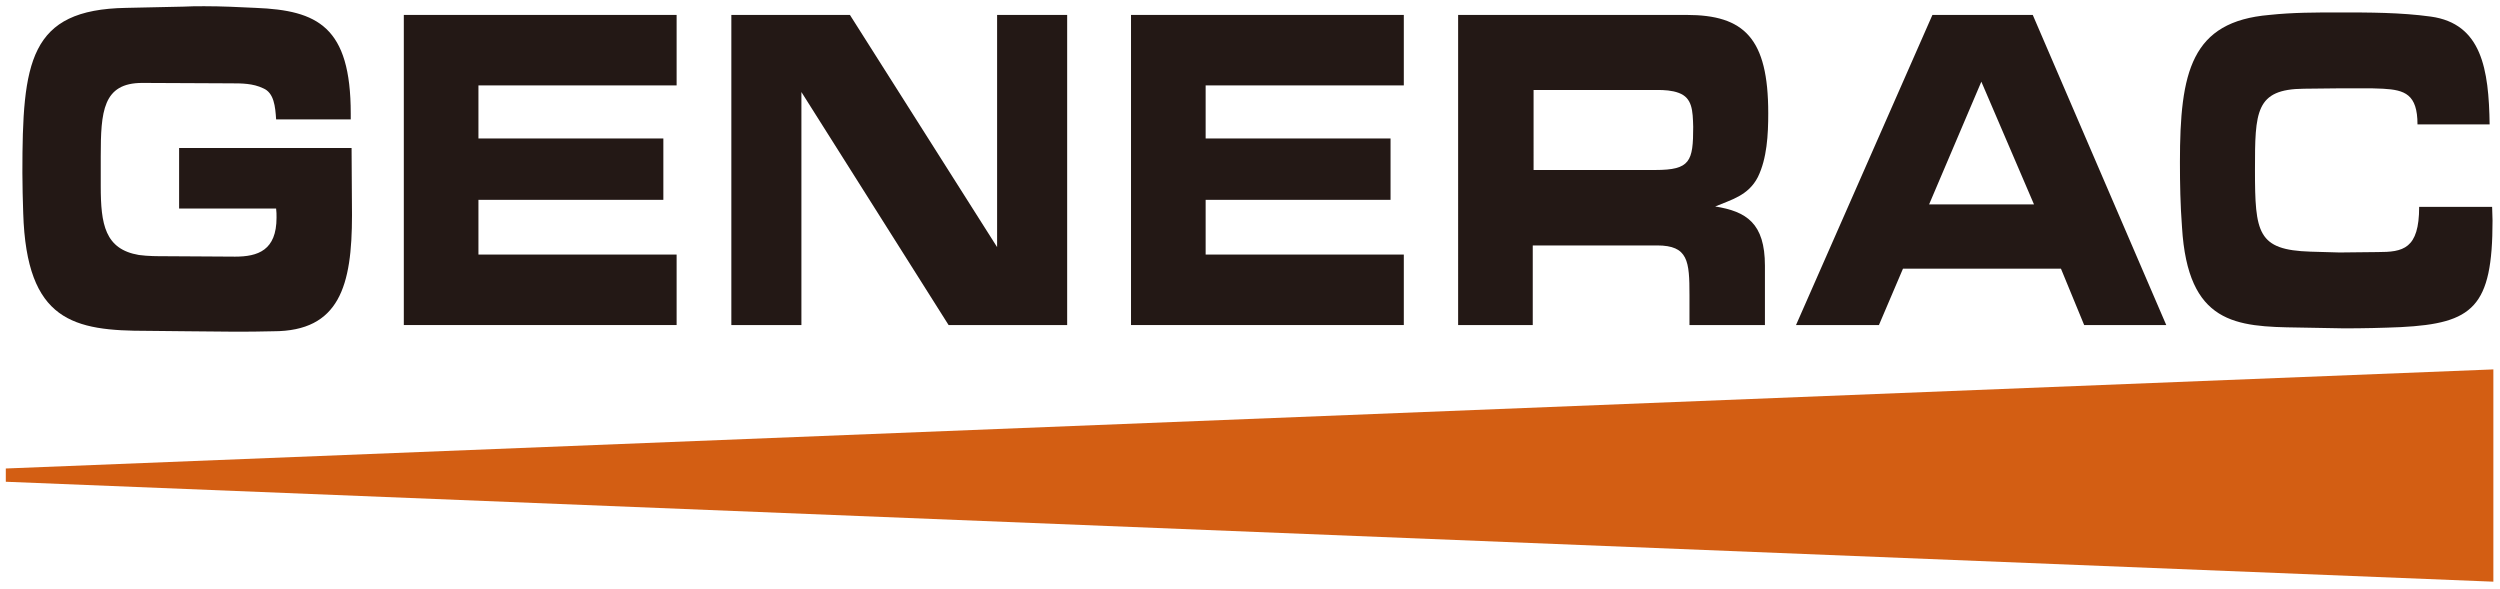
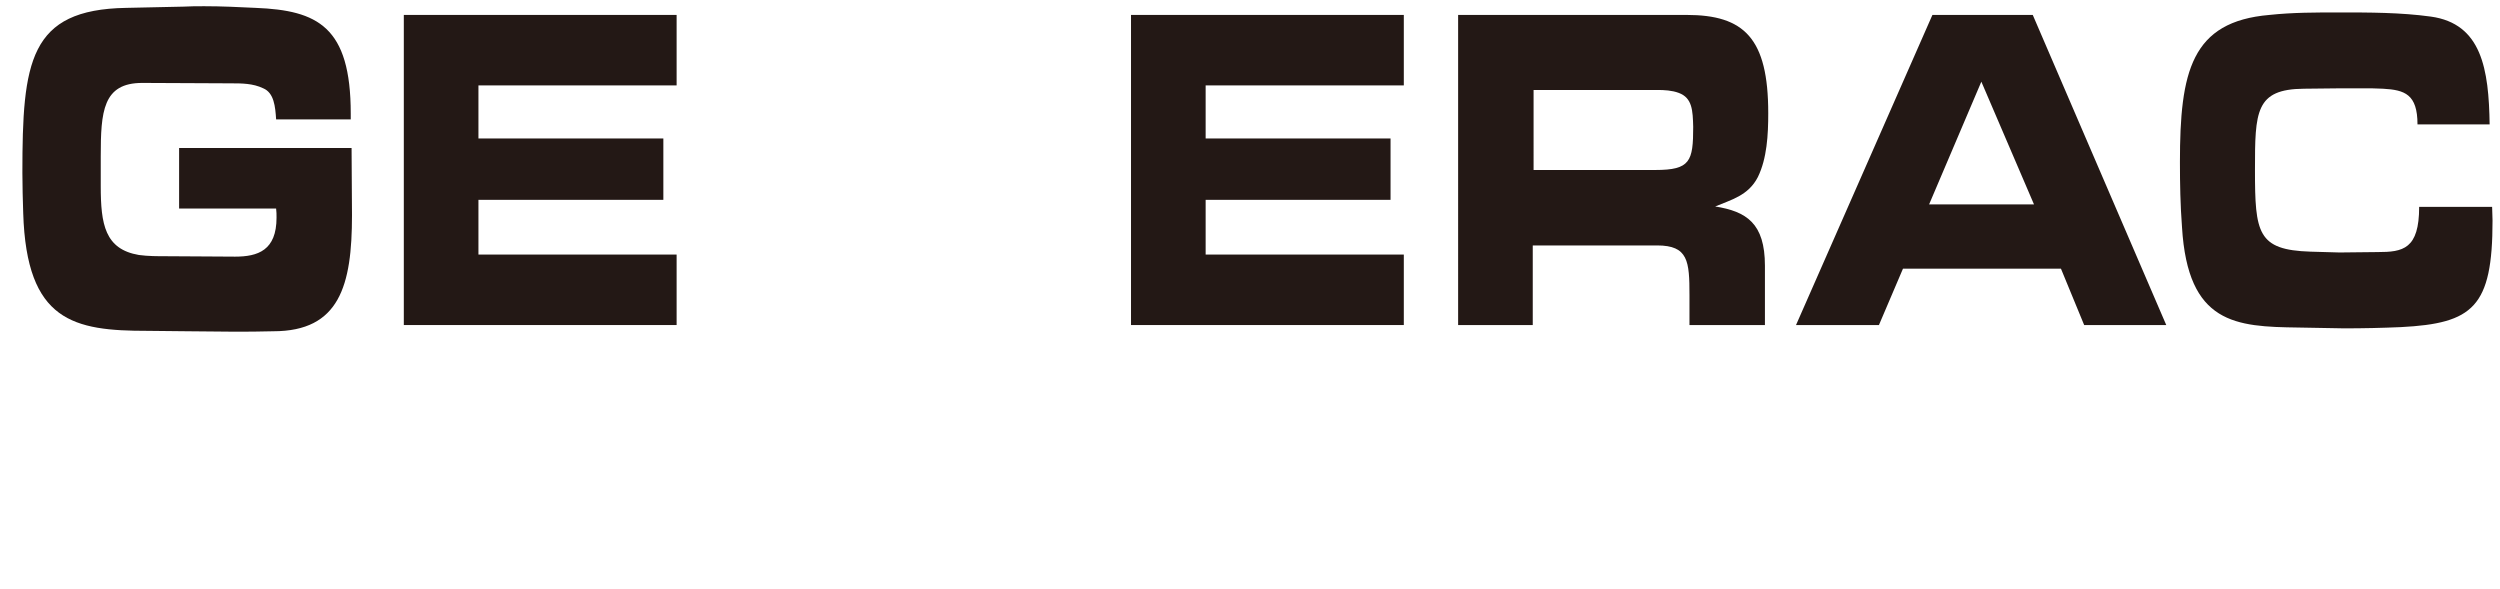
<svg xmlns="http://www.w3.org/2000/svg" version="1.1" id="layer" x="0px" y="0px" viewBox="0 0 603 142" style="enable-background:new 0 0 603 142;" xml:space="preserve">
  <style type="text/css">
	.st0{fill:#231815;}
	.st1{fill:#D35E13;}
</style>
  <g>
    <path class="st0" d="M43.2,35.7h41.6c0,5.4,0.1,10.7,0.1,16.2c0,17-3,28-19,28C62.7,80,59.4,80,56.2,80l-11-0.1l-9.6-0.1   c-17.8,0-29.2-2.2-30-28.4c-0.1-3.2-0.2-6.5-0.2-9.7c0-26.8,1.6-39.4,25-39.8l13.8-0.3c1.7-0.1,3.4-0.1,5.1-0.1   c4.1,0,8.3,0.2,12.4,0.4c14.9,0.6,22.9,4.5,22.9,25.5v1.4h-18c-0.2-3.1-0.5-6.4-3.1-7.5c-2.5-1.2-5.2-1.2-7.8-1.2   c-7.1,0-14.3-0.1-21.4-0.1c-9.5,0-10,6.9-10,17.7v7.2c0,9.2,1,15.2,9.2,16.6c2.2,0.3,4.5,0.3,6.7,0.3c5.5,0,11,0.1,16.5,0.1   s10-1.5,10-9.4c0-0.7,0-1.5-0.1-2.2H43.2V35.7z" />
    <polygon class="st0" points="97.4,3.6 163.2,3.6 163.2,20.6 115.4,20.6 115.4,33.4 160,33.4 160,48.2 115.4,48.2 115.4,61.4    163.2,61.4 163.2,78.4 97.4,78.4  " />
-     <polygon class="st0" points="257.4,78.4 228.8,78.4 193.3,22.2 193.3,78.4 176.4,78.4 176.4,3.6 205,3.6 240.5,59.6 240.5,3.6    257.4,3.6  " />
    <polygon class="st0" points="272.8,3.6 338.6,3.6 338.6,20.6 290.8,20.6 290.8,33.4 335.4,33.4 335.4,48.2 290.8,48.2 290.8,61.4    338.6,61.4 338.6,78.4 272.8,78.4  " />
    <path class="st0" d="M351.9,3.6h54.9c13.9,0,19.7,5.6,19.7,23.7c0,5.2-0.3,10.9-2.5,15.4c-2.3,4.5-6.5,5.5-10.3,7.1   c7.5,1.2,12,4,12,14.3v14.3h-18.2v-7.2c0-8.2-0.3-12-7.8-12h-30v19.2h-18V3.6H351.9z M397,41h2.3c8.4,0,9.1-2.1,9.1-10.4   c-0.1-3.9-0.2-7-3.5-8.2c-1.6-0.6-3.5-0.7-5.1-0.7h-1.4h-28.5V41H397z" />
    <path class="st0" d="M459,64.8l-5.8,13.6h-20l32.9-74.8h24.2l32.2,74.8h-19.8l-5.6-13.6H459z M477.9,19.7l-12.6,29.6h25.3   L477.9,19.7z" />
    <path class="st0" d="M601.1,49.9c0,1,0.1,2.1,0.1,3.3c0,20.9-4.7,24.8-22.1,25.7c-4.6,0.2-9.1,0.3-13.7,0.3L554.3,79   c-15-0.2-26.6-0.8-28-24.2c-0.4-5.3-0.5-10.4-0.5-15.7c0-21.8,2.7-33.9,21.6-35.5C553,3,558.6,3,564.2,3c7.3,0,14.8,0,22.1,1   c12.3,1.7,14,12.7,14.2,26h-17.4c0-7.3-3.1-8.3-8.3-8.6c-1.7-0.1-3.4-0.1-5-0.1h-5l-9.1,0.1c-11.7,0.1-11.8,5.5-11.8,19.6   c0,15.2,0.6,19.3,13.4,19.7l7,0.2c3.1,0,6.1-0.1,9.2-0.1c6.1,0,10-0.7,10-10.9L601.1,49.9L601.1,49.9z" />
-     <polygon class="st1" points="1.4,116.2 601.4,140.3 601.4,89.1 1.4,113  " />
  </g>
</svg>